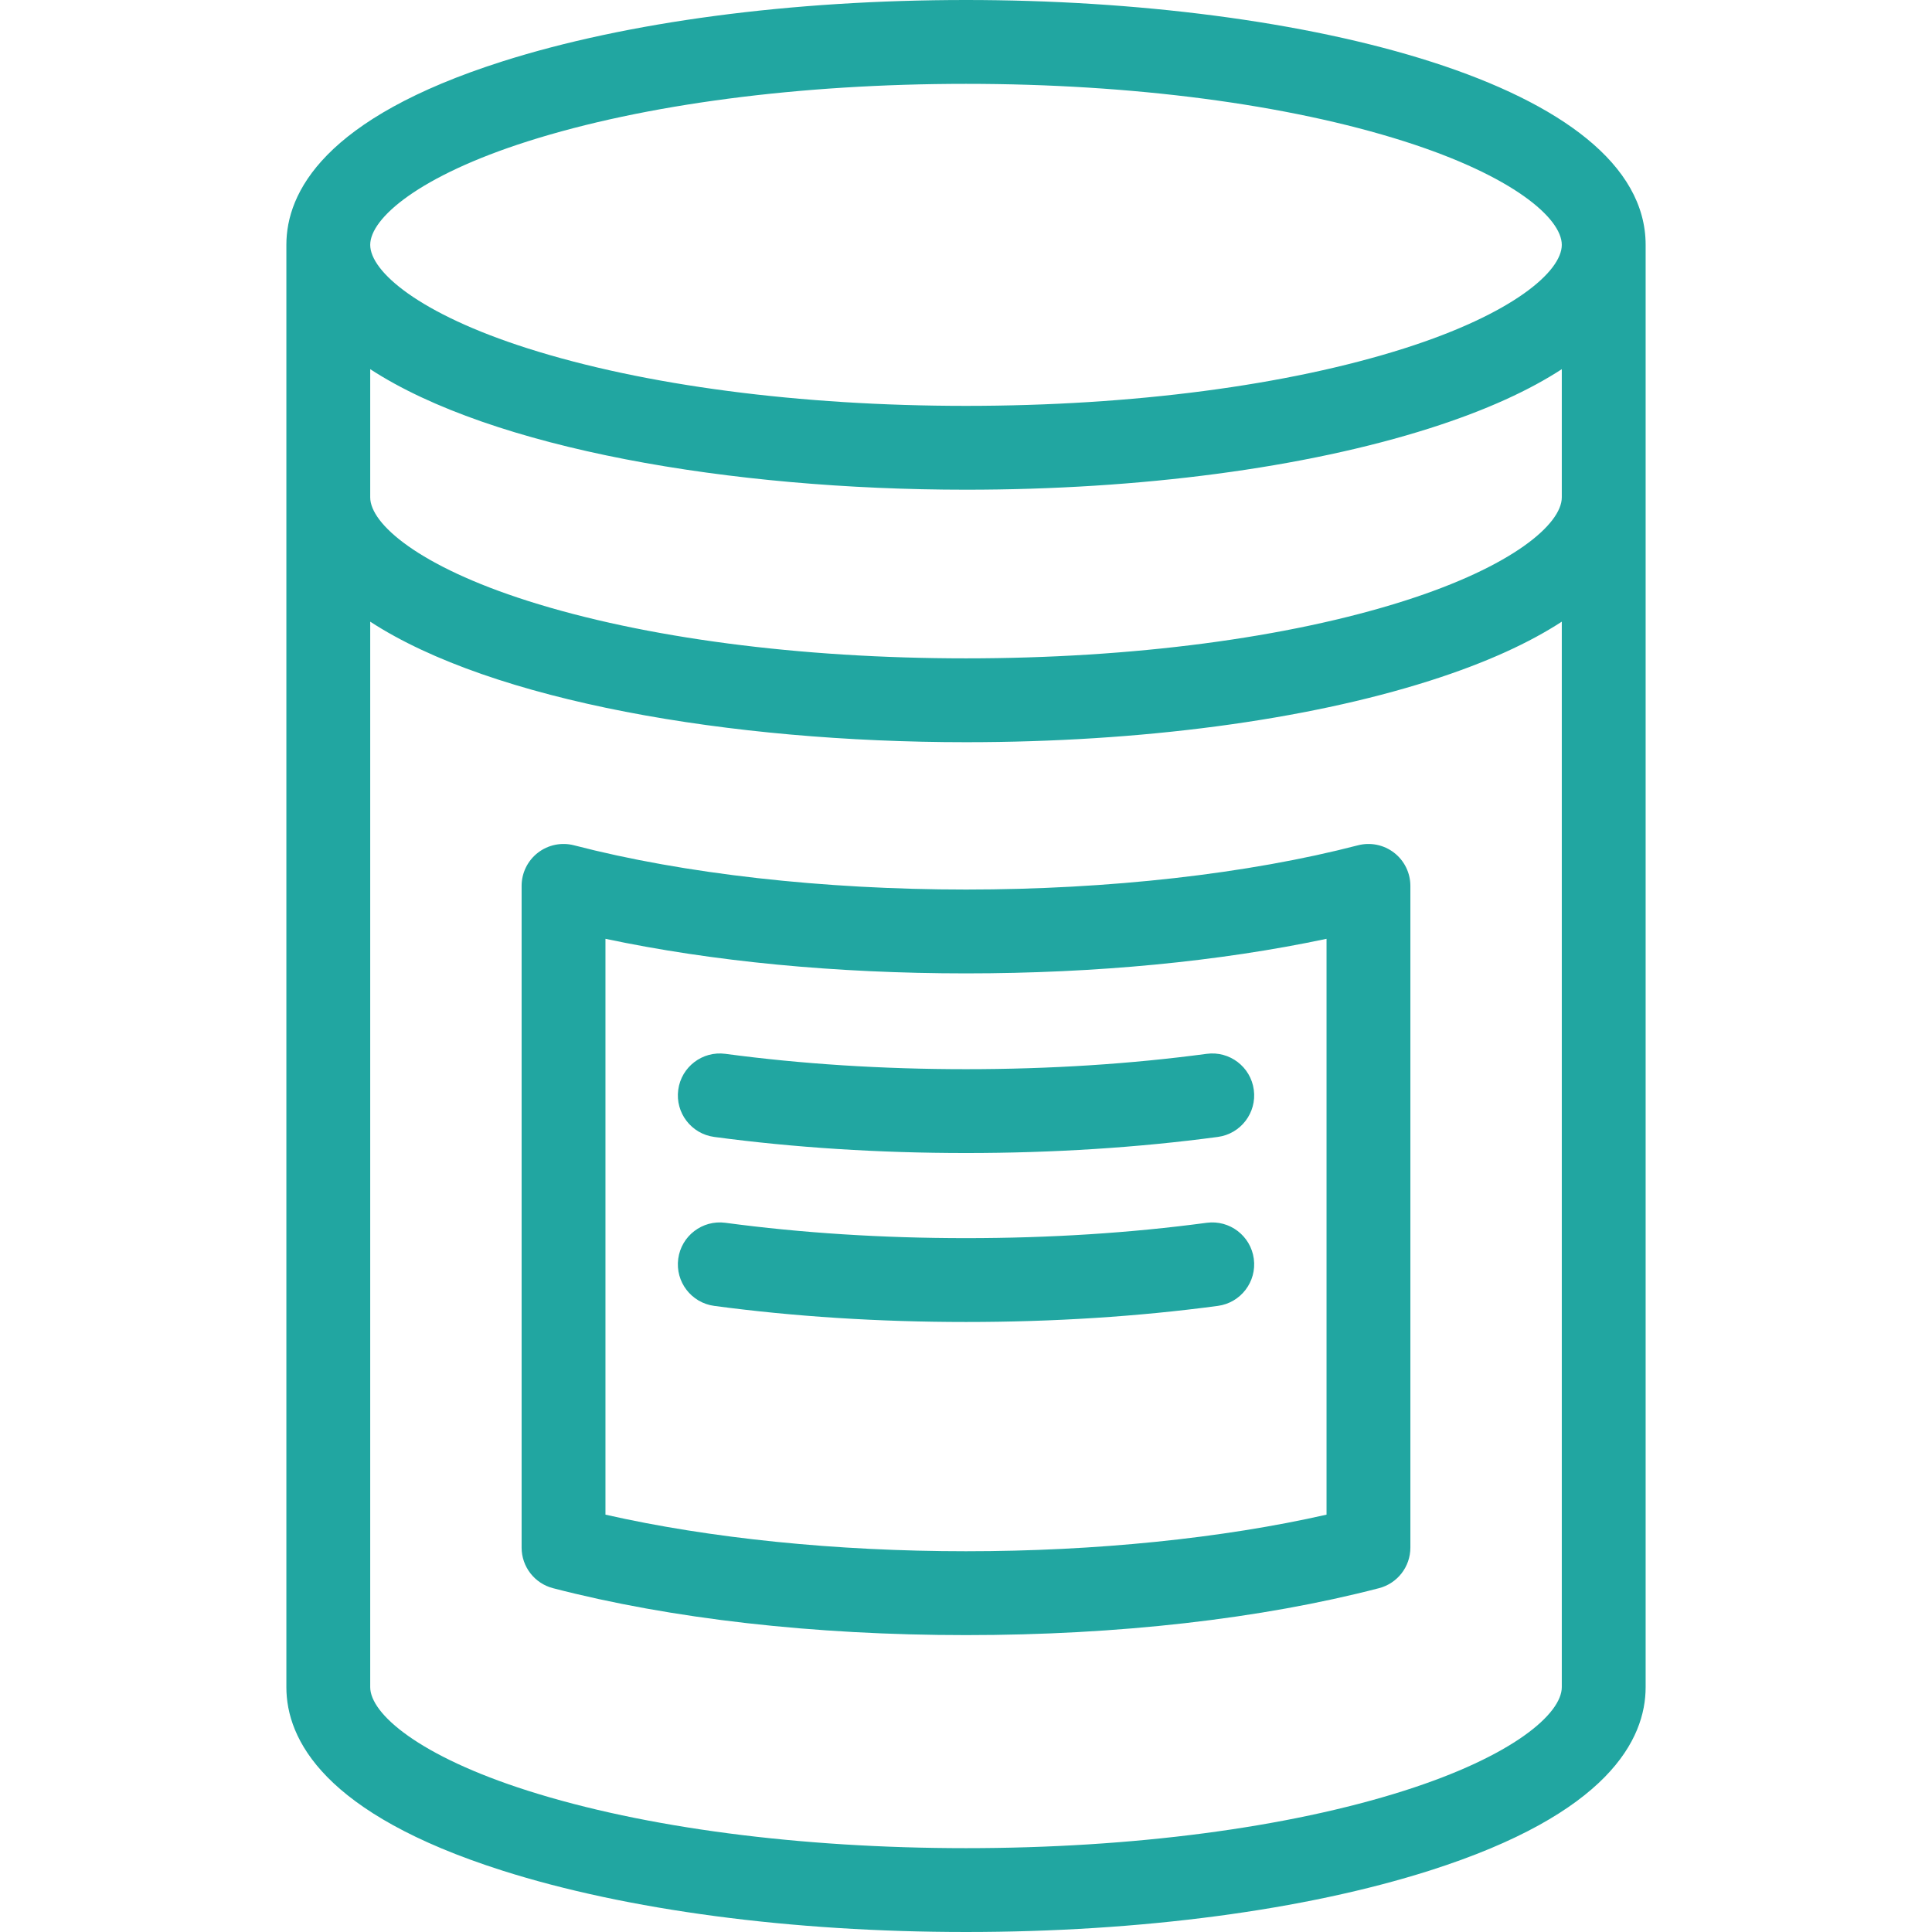
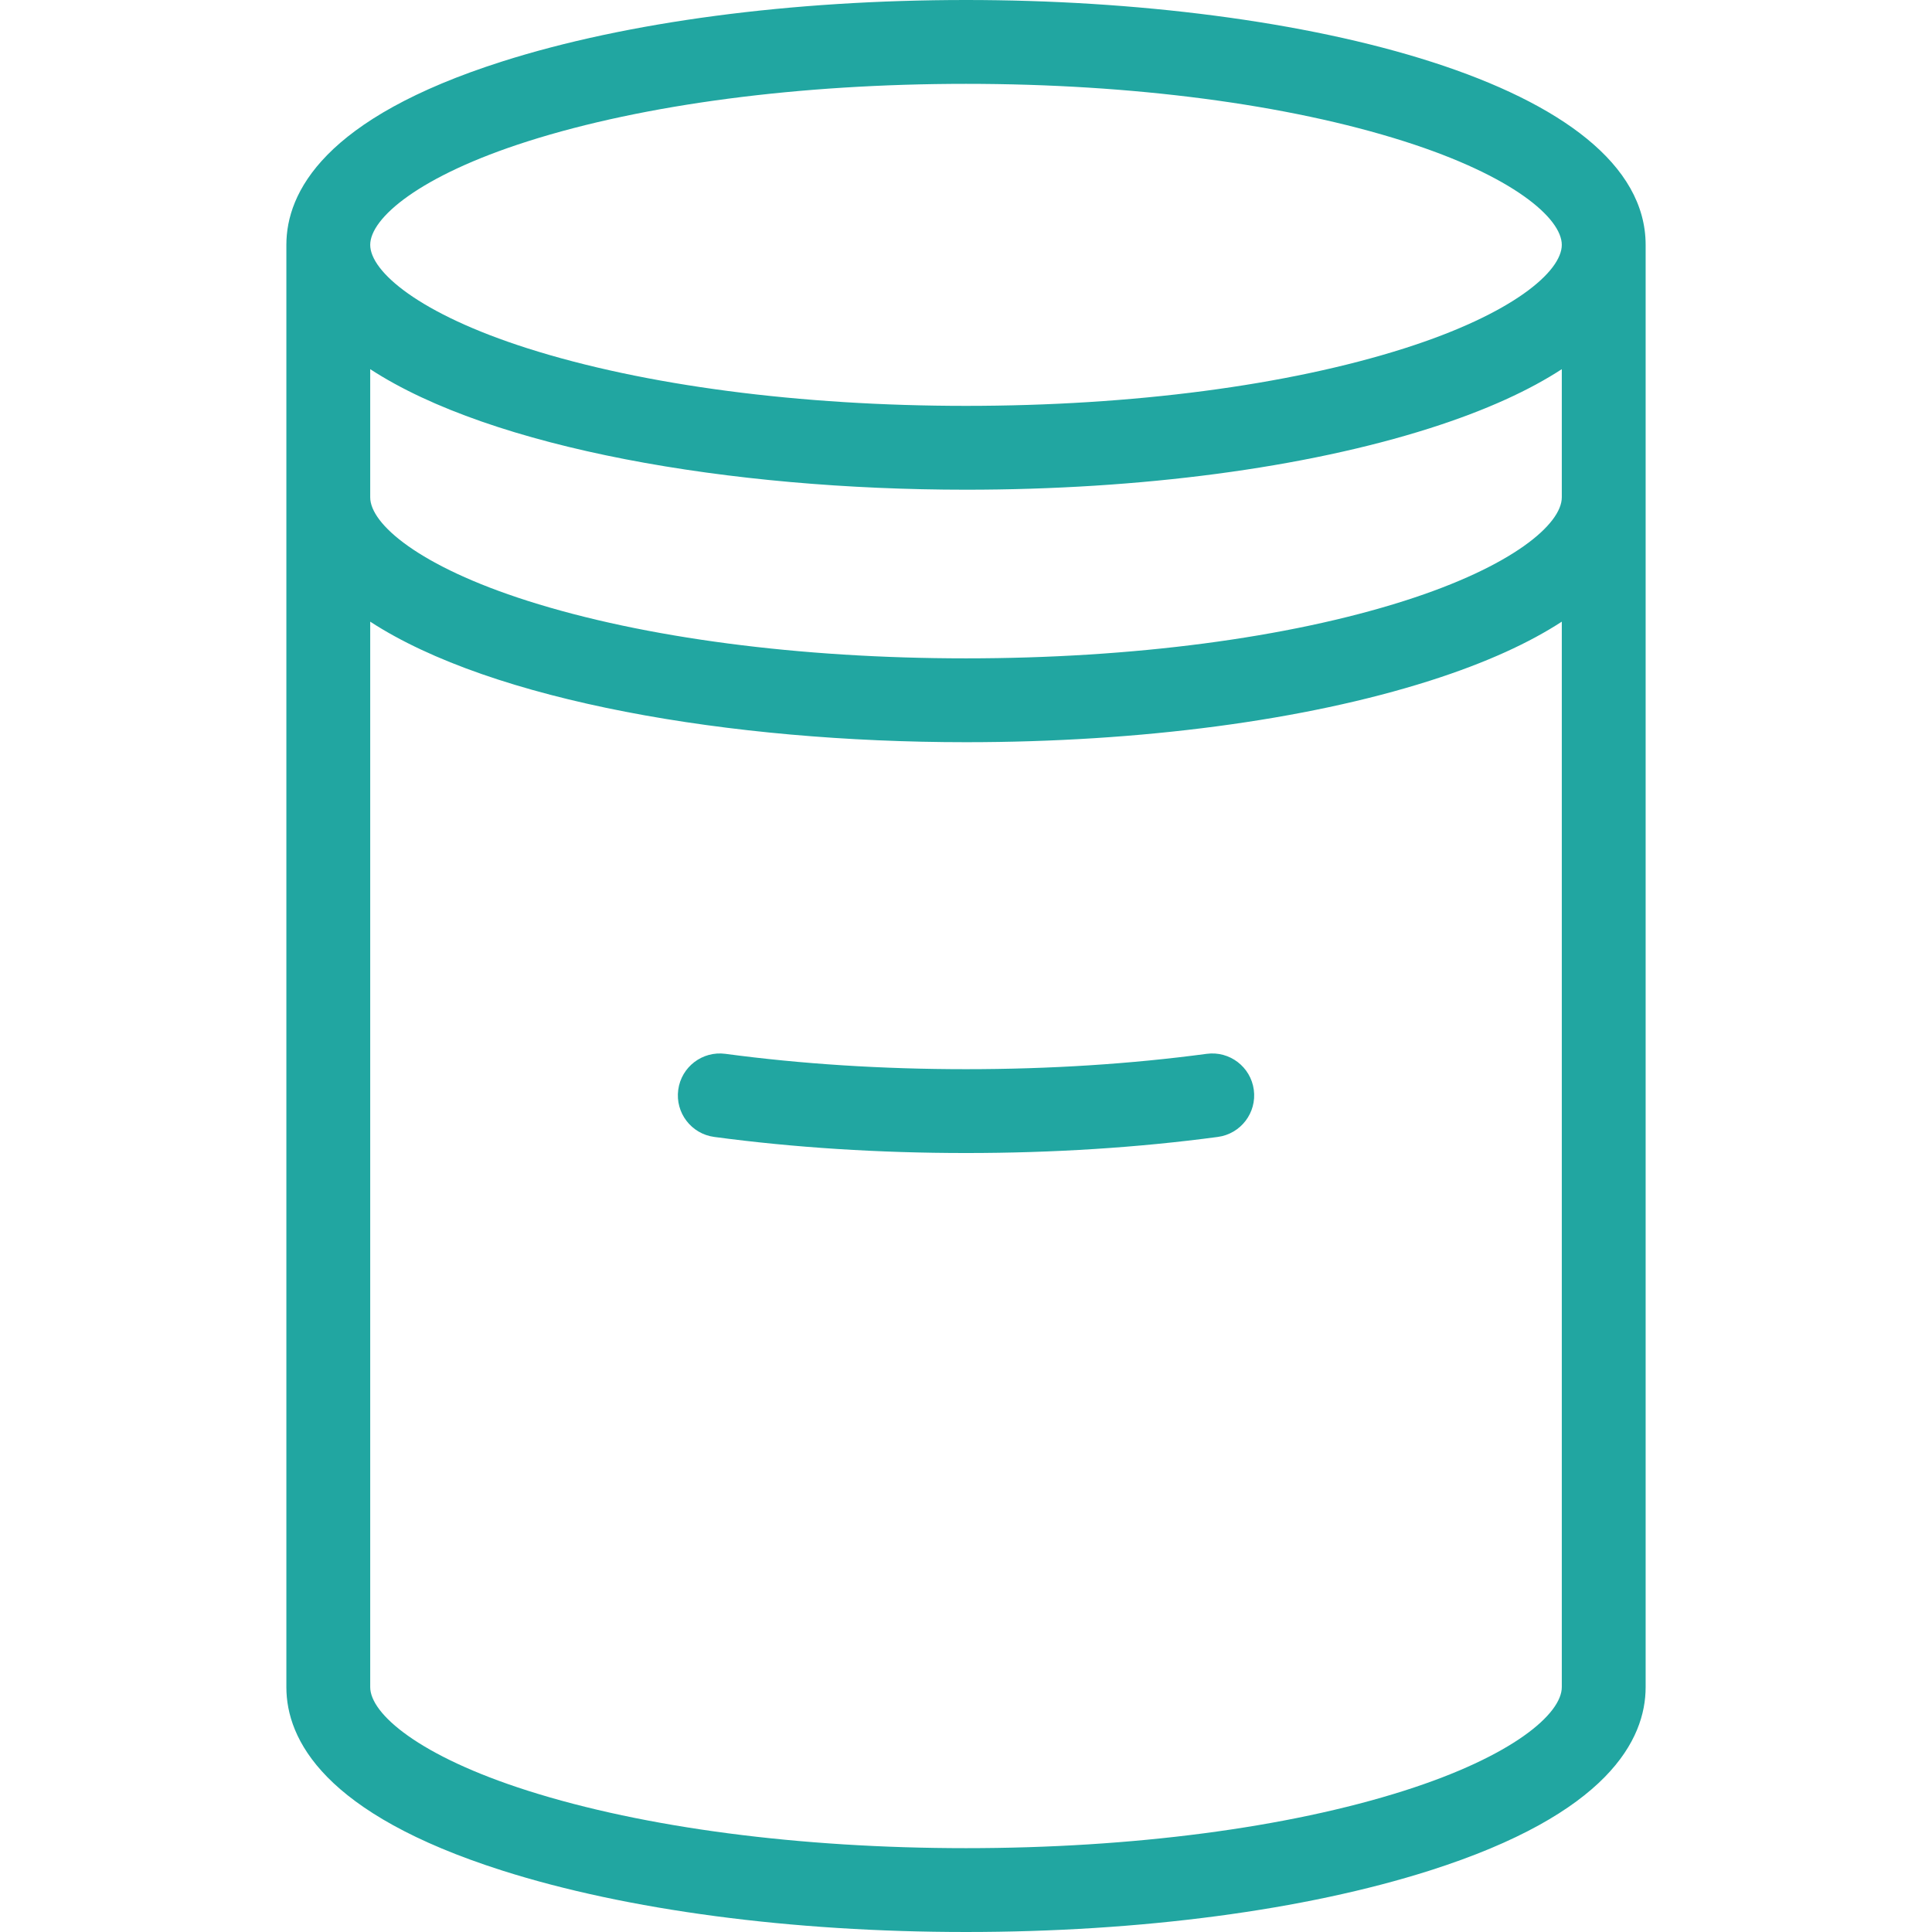
<svg xmlns="http://www.w3.org/2000/svg" fill="#21A6A1" height="800px" width="800px" viewBox="0 0 460.845 460.845">
  <g>
    <path d="m230.423,0c-41.633,0-80.909,5.202-110.594,14.649-42.583,13.55-51.521,31.274-51.521,43.757v344.033c0,12.482 8.938,30.207 51.521,43.757 29.685,9.446 68.961,14.648 110.594,14.648s80.909-5.202 110.594-14.648c42.582-13.551 51.521-31.275 51.521-43.757v-344.033c-0.001-38.344-81.555-58.406-162.115-58.406zm-104.529,33.707c27.776-8.839 64.899-13.707 104.529-13.707s76.752,4.868 104.528,13.707c25.964,8.262 37.586,18.358 37.586,24.699 0,6.341-11.622,16.437-37.586,24.699-27.776,8.839-64.898,13.707-104.528,13.707s-76.753-4.868-104.529-13.707c-25.964-8.262-37.586-18.358-37.586-24.699 0-6.341 11.622-16.437 37.586-24.699zm209.058,393.431c-27.776,8.839-64.899,13.707-104.529,13.707s-76.753-4.868-104.529-13.707c-25.964-8.262-37.586-18.358-37.586-24.699v-254.153c29.113,18.964 85.852,28.752 142.115,28.752 41.633,0 80.909-5.202 110.594-14.648 13.737-4.372 23.957-9.178 31.521-14.103v254.151c-0.001,6.342-11.623,16.437-37.586,24.7zm-.001-283.806c-27.775,8.839-64.898,13.707-104.528,13.707s-76.753-4.868-104.529-13.707c-25.964-8.262-37.586-18.358-37.586-24.699v-30.574c29.113,18.965 85.852,28.753 142.115,28.753 41.633,0 80.909-5.202 110.594-14.649 13.737-4.372 23.957-9.178 31.521-14.103v30.572c-0.001,6.342-11.623,16.437-37.587,24.7z" />
    <path d="m173.019,251.373c-5.466-0.726-10.506,3.11-11.238,8.584-0.733,5.474 3.109,10.505 8.584,11.239 19.02,2.547 39.226,3.838 60.058,3.838 20.839,0 41.048-1.292 60.067-3.838 5.475-0.733 9.317-5.765 8.584-11.239-0.733-5.475-5.769-9.316-11.238-8.584-18.143,2.43-37.459,3.662-57.413,3.662-19.948,0-39.262-1.232-57.404-3.662z" />
-     <path d="m287.835,291.675c-18.143,2.43-37.459,3.662-57.413,3.662-19.947,0-39.261-1.232-57.403-3.662-5.466-0.727-10.506,3.11-11.238,8.584-0.733,5.474 3.109,10.505 8.584,11.239 19.02,2.547 39.226,3.838 60.058,3.838 20.839,0 41.048-1.292 60.067-3.838 5.475-0.733 9.317-5.765 8.584-11.239-0.734-5.474-5.769-9.315-11.239-8.584z" />
-     <path d="m332.54,203.404c-2.449-1.894-5.639-2.547-8.632-1.769-26.188,6.802-59.39,10.549-93.486,10.549s-67.298-3.747-93.486-10.549c-2.99-0.778-6.183-0.125-8.632,1.769-2.448,1.894-3.882,4.815-3.882,7.91v157.84c0,4.555 3.078,8.534 7.486,9.679 28.188,7.321 62.253,11.191 98.514,11.191s70.326-3.87 98.514-11.191c4.408-1.145 7.486-5.124 7.486-9.679v-157.84c0-3.095-1.434-6.016-3.882-7.91zm-16.118,157.89c-24.889,5.649-55.076,8.73-86,8.73s-61.111-3.082-86-8.73v-137.357c25.516,5.411 54.952,8.248 86,8.248s60.484-2.837 86-8.248v137.357z" />
  </g>
</svg>